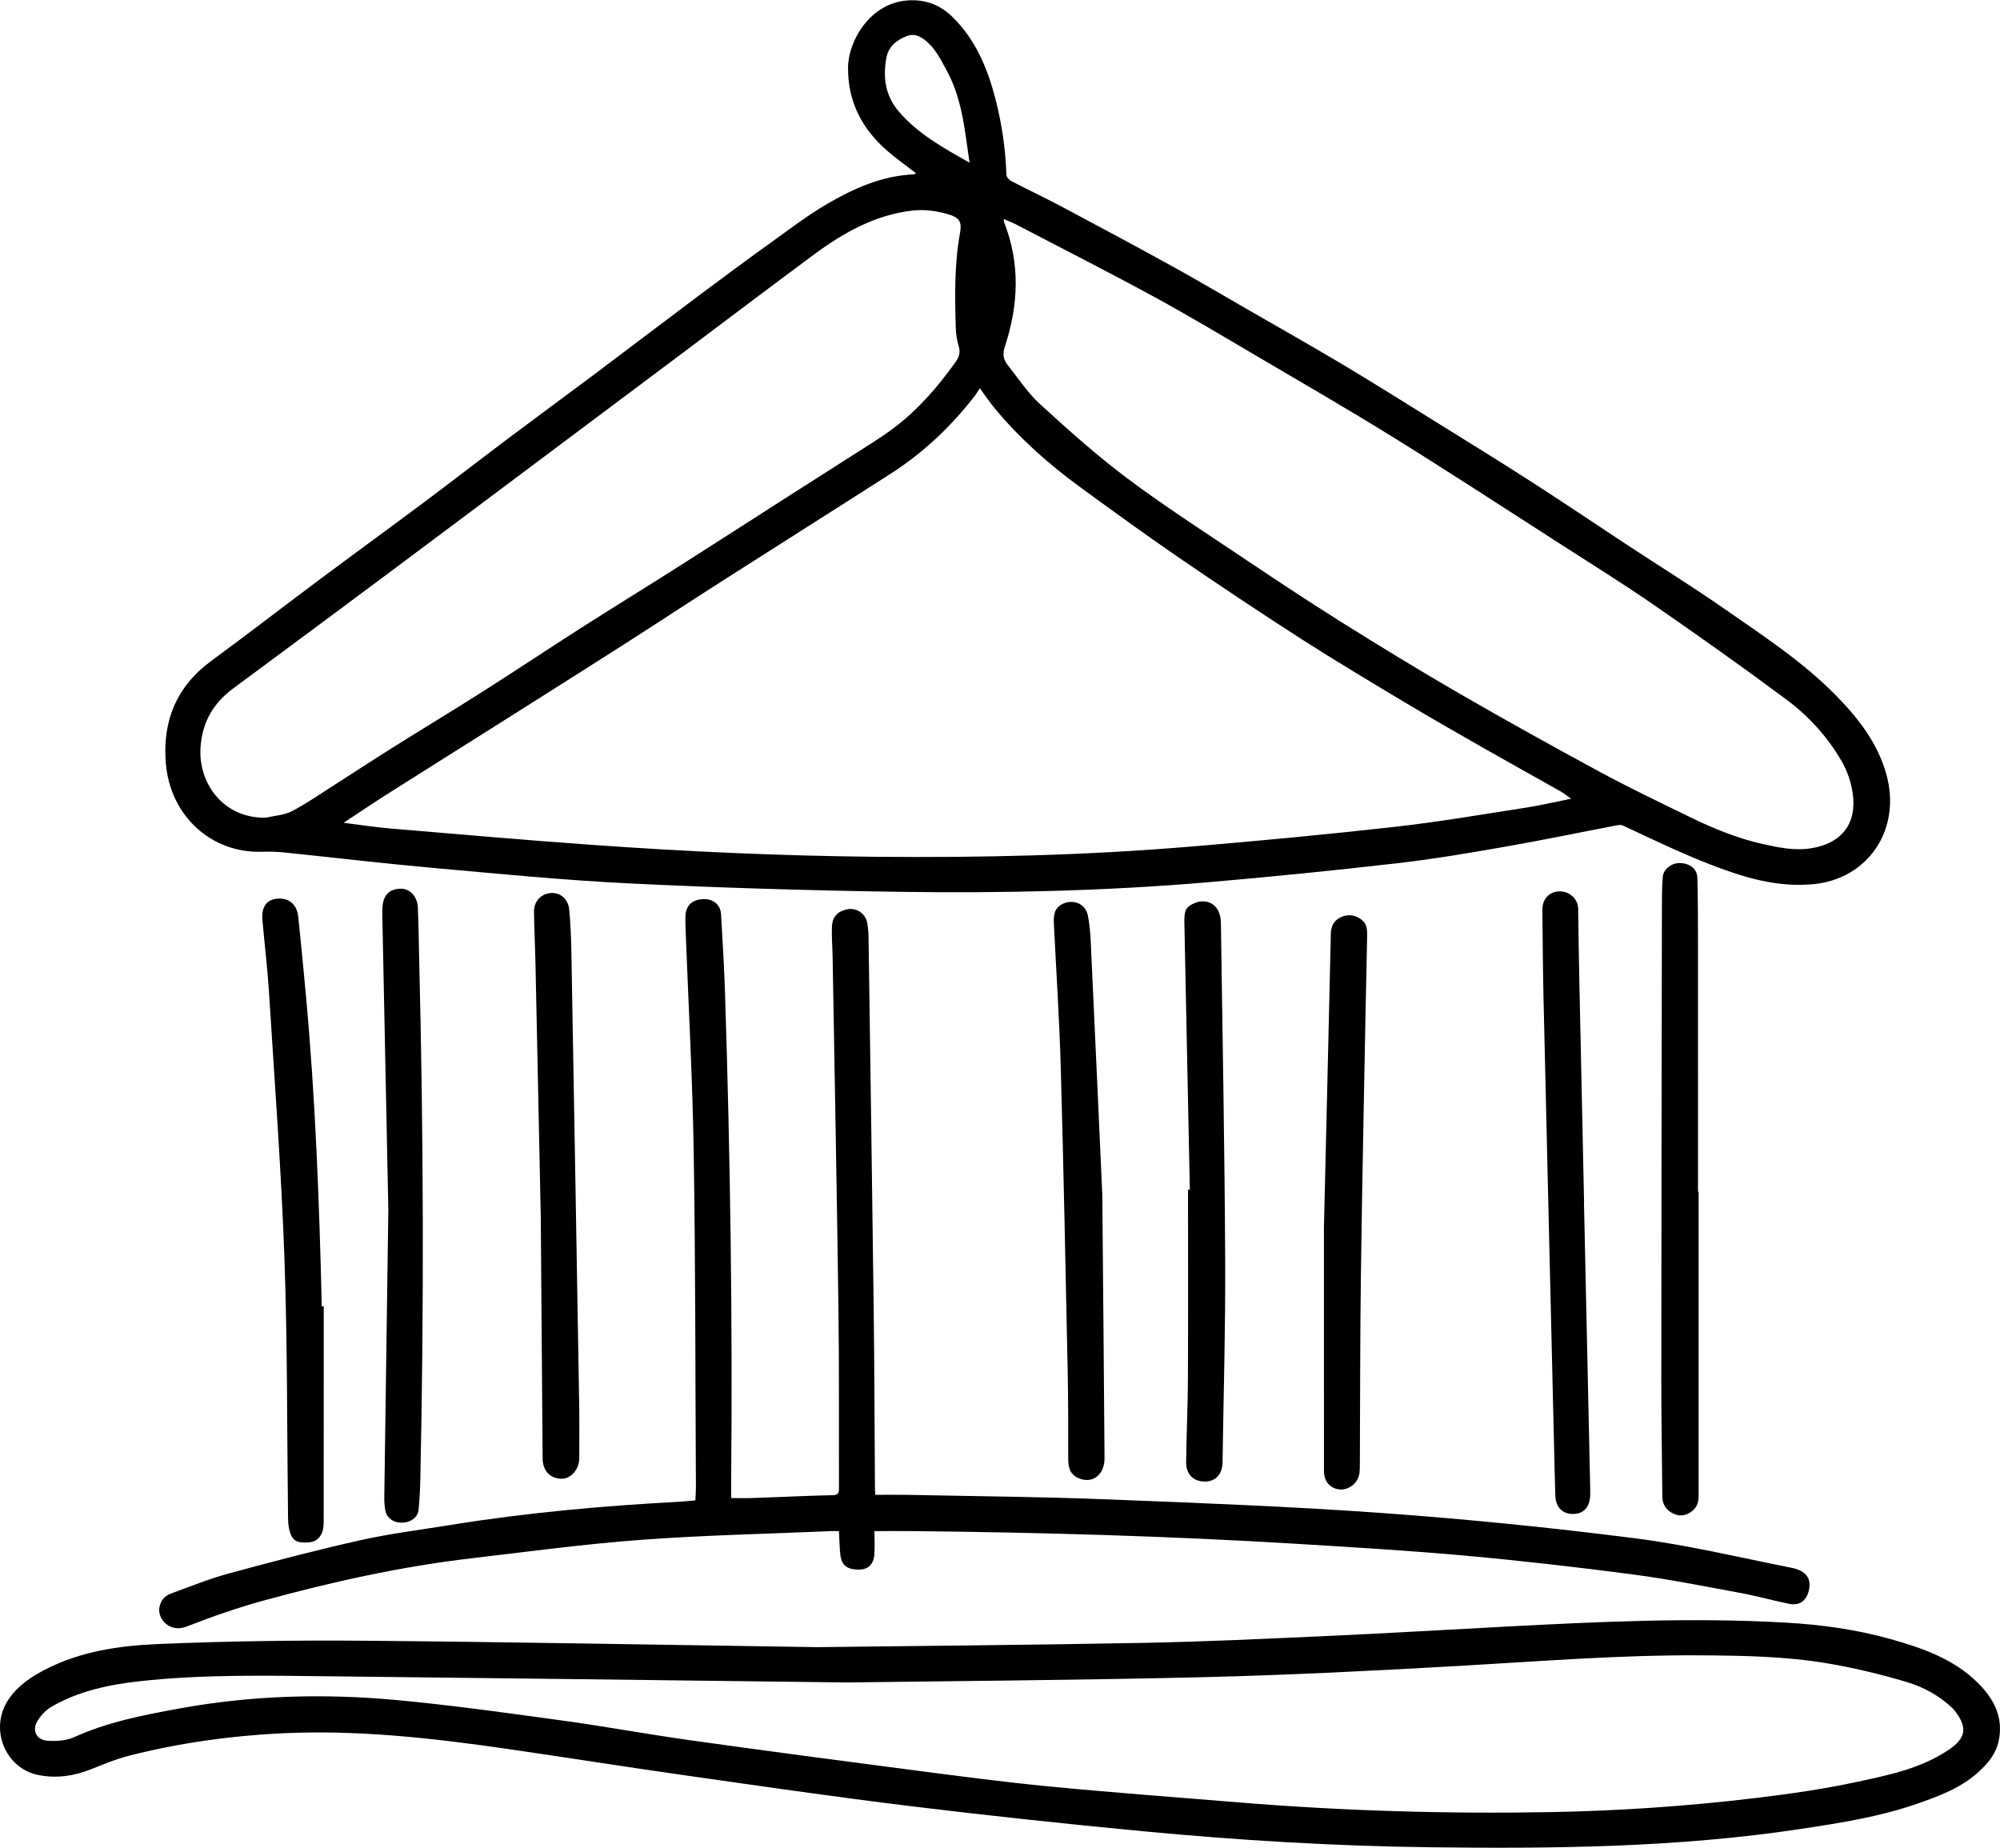
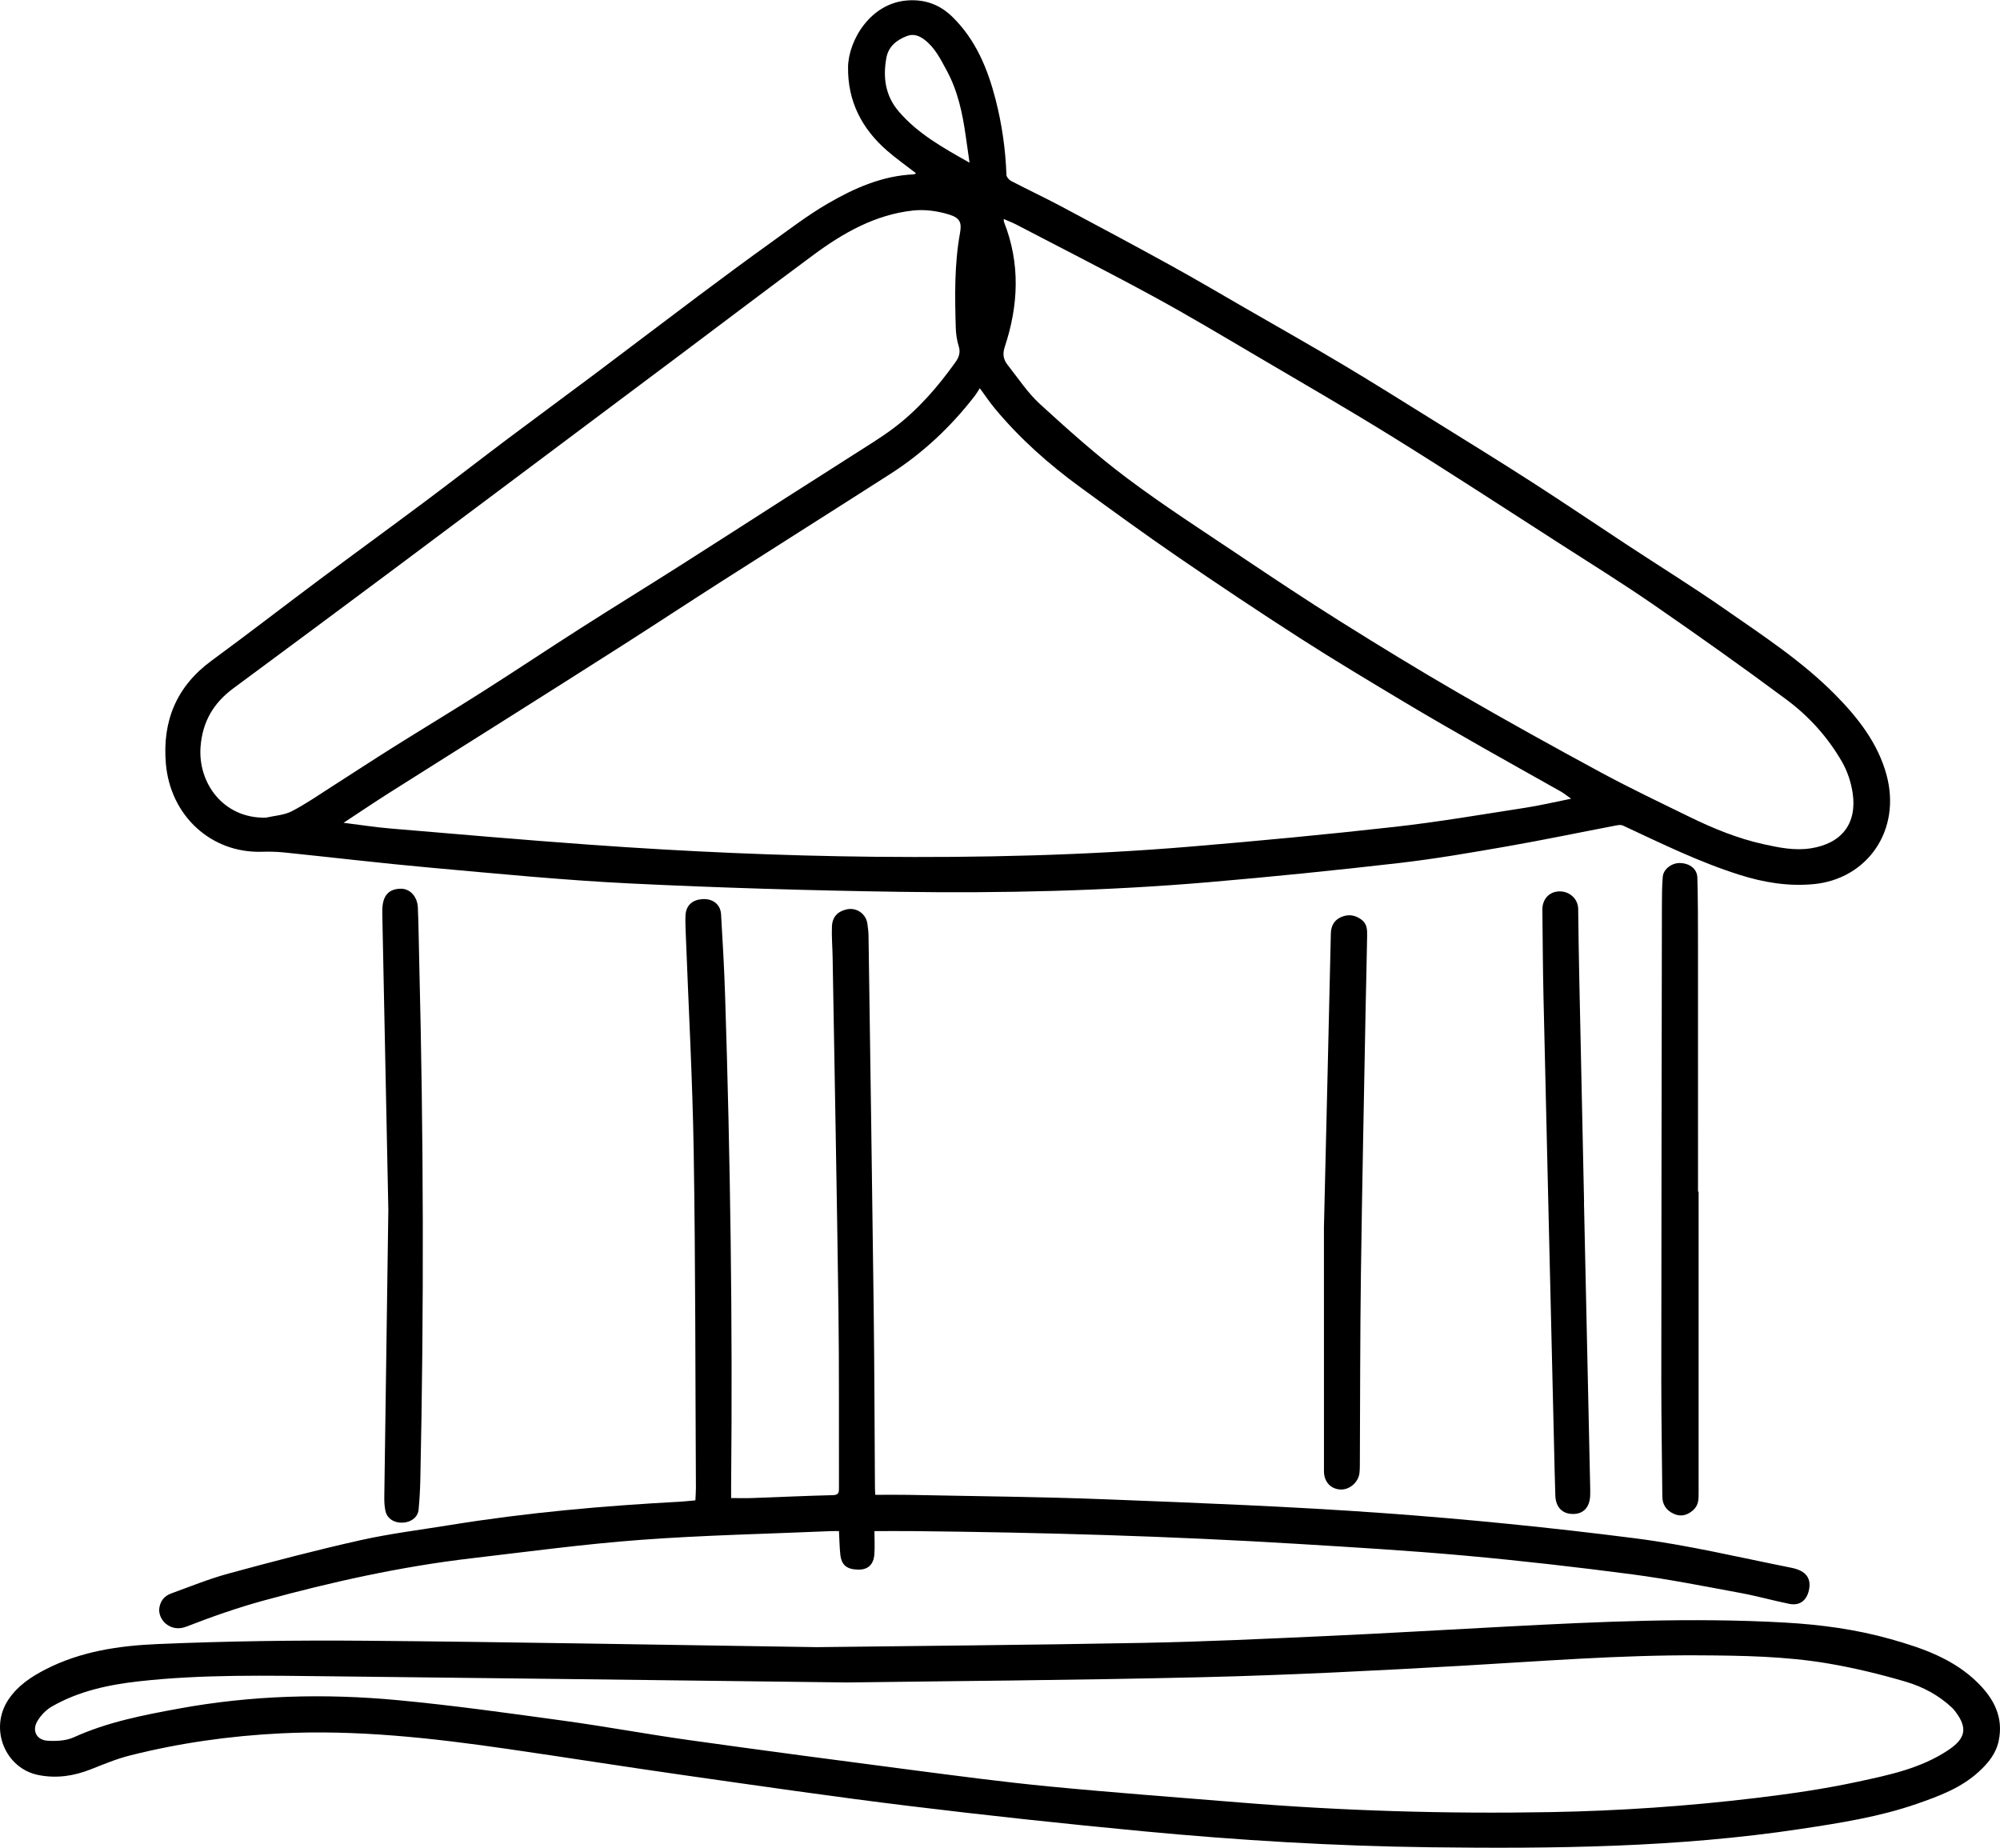
<svg xmlns="http://www.w3.org/2000/svg" id="Ebene_2" viewBox="0 0 1339.864 1237.689" width="250" height="231">
  <g id="Ebene_1-2" data-name="Ebene_1">
    <g>
      <path d="M613.663,115.894c-6.72-5.217-13.356-9.879-19.434-15.18-16.917-14.755-26.402-33.108-26.089-55.98.239-17.497,14.73-42.977,40.06-44.635,11.705-.766,21.548,2.889,29.883,11.066,15.662,15.367,23.604,34.708,28.933,55.466,4.241,16.521,6.614,33.277,7.234,50.321.052,1.437,1.71,3.376,3.126,4.114,11.061,5.759,22.36,11.066,33.369,16.919,24.677,13.12,49.321,26.31,73.8,39.793,16.895,9.306,33.508,19.127,50.222,28.759,21.617,12.458,43.349,24.725,64.774,37.506,20.711,12.355,41.13,25.203,61.614,37.935,21.756,13.523,43.572,26.958,65.116,40.815,21.402,13.765,42.473,28.045,63.736,42.028,21.823,14.351,44.044,28.125,65.47,43.044,25.652,17.862,51.935,35.011,74.081,57.439,15.15,15.342,28.389,32.294,34.175,53.228,10.421,37.705-12.996,70.256-48.745,73.607-17.058,1.599-33.373-1.107-49.64-6.244-27.107-8.561-52.47-21.067-78.108-33.01-1.173-.546-2.844-.38-4.201-.12-24.518,4.692-48.961,9.8-73.548,14.093-24.106,4.208-48.264,8.382-72.559,11.177-42.353,4.872-84.785,9.178-127.262,12.807-69.12,5.906-138.445,7.476-207.767,6.436-60.13-.902-120.274-2.677-180.336-5.624-44.399-2.179-88.703-6.556-132.997-10.531-32.843-2.947-65.599-6.867-98.406-10.23-4.929-.505-9.934-.582-14.891-.441-33.772.965-61.147-24.039-64.147-59.028-2.449-28.562,7.102-51.775,30.677-69.044,24.019-17.595,47.56-35.841,71.427-53.646,23.871-17.807,47.958-35.326,71.816-53.15,18.526-13.841,36.784-28.041,55.274-41.931,19.022-14.29,38.233-28.329,57.268-42.603,23.689-17.764,47.231-35.725,70.935-53.469,15.718-11.766,31.509-23.439,47.454-34.893,12.682-9.11,25.149-18.682,38.609-26.505,17.722-10.3,36.48-18.617,57.56-19.544.432-.019.848-.404,1.516-.742ZM230.167,551.044c11.384,1.412,21.224,2.969,31.124,3.804,44.815,3.78,89.623,7.703,134.48,10.923,63.326,4.546,126.733,7.403,190.24,8.039,70.519.707,140.964-.92,211.245-6.79,45.787-3.824,91.547-8.146,137.205-13.265,29.277-3.283,58.364-8.298,87.496-12.8,9.919-1.533,19.713-3.867,30.577-6.038-2.872-2.03-4.774-3.635-6.902-4.838-17.092-9.662-34.281-19.152-51.334-28.883-17.921-10.227-35.849-20.45-53.546-31.057-23.404-14.028-46.844-28.024-69.795-42.77-27.573-17.716-54.845-35.92-81.878-54.451-22.091-15.143-43.753-30.923-65.398-46.705-21.058-15.353-40.465-32.586-57.173-52.68-3.537-4.254-6.608-8.895-10.098-13.635-1.302,2.008-2.181,3.6-3.281,5.023-15.92,20.602-34.613,38.267-56.545,52.324-37.56,24.073-75.295,47.874-112.887,71.897-22.298,14.25-44.403,28.801-66.703,43.048-27.352,17.473-54.8,34.794-82.237,52.133-24.621,15.56-49.318,31.001-73.912,46.604-9.95,6.312-19.716,12.915-30.678,20.116ZM672.417,146.537c.114,1.182.055,1.67.214,2.072,11.001,27.799,9.699,55.773.495,83.592-1.687,5.098-.791,8.682,2.041,12.26,7.012,8.86,13.322,18.557,21.576,26.098,18.781,17.159,37.806,34.232,58.129,49.477,24.589,18.446,50.509,35.136,76.062,52.275,22.242,14.918,44.551,29.759,67.238,43.983,26.205,16.43,52.607,32.58,79.381,48.06,31.379,18.143,63.083,35.744,94.972,52.979,19.444,10.508,39.44,20.007,59.301,29.727,16.017,7.838,32.476,14.569,49.992,18.409,10.277,2.254,20.512,4.33,31.154,2.701,20.663-3.162,31.254-16.443,28.188-37.082-1.073-7.227-3.562-14.688-7.205-21.003-9.405-16.306-22.016-30.336-37.03-41.498-29.233-21.732-58.974-42.803-88.947-63.506-20.664-14.273-42.024-27.544-63.162-41.125-36.809-23.65-73.443-47.584-110.61-70.658-30.525-18.95-61.659-36.921-92.633-55.141-22.799-13.411-45.508-27.013-68.738-39.647-30.399-16.534-61.264-32.211-91.951-48.215-2.597-1.355-5.361-2.39-8.468-3.759ZM178.128,547.608c5.785-1.341,12.114-1.623,17.238-4.252,9.44-4.843,18.211-11.005,27.191-16.726,13.47-8.582,26.805-17.377,40.333-25.865,20.137-12.636,40.505-24.906,60.566-37.659,21.898-13.92,43.476-28.342,65.345-42.309,22.002-14.052,44.244-27.727,66.282-41.722,24.288-15.424,48.456-31.036,72.692-46.541,14.572-9.322,29.204-18.55,43.754-27.905,8.956-5.758,18.122-11.258,26.643-17.612,16.56-12.349,29.964-27.816,41.926-44.563,2.279-3.19,3.503-6.449,2.191-10.655-1.226-3.927-1.866-8.165-1.986-12.289-.614-21.164-.977-42.371,2.793-63.304,1.249-6.937.376-10.232-7.036-12.578-7.703-2.439-16.435-3.637-24.431-2.764-25.246,2.756-46.721,14.961-66.724,29.776-29.968,22.196-59.685,44.729-89.521,67.103-20.651,15.486-41.319,30.949-61.982,46.418-44.126,33.034-88.215,66.117-132.393,99.08-34.835,25.992-69.753,51.872-104.691,77.725-13.185,9.756-20.607,22.153-21.945,38.994-1.916,24.124,15.012,48.296,43.755,47.648ZM649.533,108.815c-.978-6.822-1.783-12.37-2.568-17.921-2.15-15.212-5.297-30.134-12.725-43.811-4.121-7.587-7.887-15.408-15.084-20.796-3.572-2.674-7.357-3.967-11.642-2.304-6.848,2.658-12.295,6.938-13.695,14.568-2.413,13.153-.736,25.452,8.363,36.04,12.693,14.771,29.299,24.085,47.351,34.224Z" />
      <path d="M547.018,1103.307c65.646-.817,141.961-1.423,218.261-2.855,40.974-.769,81.933-2.715,122.879-4.573,40.44-1.835,80.854-4.248,121.281-6.372,62.076-3.261,124.164-6.18,186.329-2.665,23.993,1.357,47.753,4.554,70.957,11.107,21.439,6.055,42.341,13.317,58.57,29.549,10.609,10.611,17.032,23.001,13.673,38.678-1.83,8.539-7.032,14.838-13.318,20.592-11.892,10.888-26.503,16.292-41.347,21.455-25.327,8.808-51.637,12.901-77.999,16.885-82.364,12.447-165.278,13.29-248.315,12.264-64.194-.793-128.213-4.664-192.083-10.718-52.39-4.965-104.734-10.582-156.971-16.959-50.084-6.115-100.029-13.401-149.988-20.508-39.724-5.651-79.355-11.954-119.066-17.705-50.335-7.289-100.798-12.951-151.82-10.416-34.209,1.699-67.984,6.464-101.179,14.855-8.99,2.273-17.655,5.942-26.325,9.337-11.279,4.417-22.65,6.105-34.717,3.749-22.372-4.37-33.343-31.06-20.138-50.672,6.29-9.342,15.167-15.17,24.877-20.16,23.526-12.091,49.278-15.839,74.949-16.932,46.418-1.976,92.938-2.623,139.402-2.228,97.14.827,194.272,2.693,302.087,4.29ZM567.138,1126.961c-128.178-1.547-236.827-2.952-345.479-4.123-42.818-.461-85.683-1.417-128.357,3.333-20.447,2.276-40.523,6.522-58.609,16.94-3.839,2.211-7.35,5.885-9.631,9.708-3.814,6.395-.61,12.724,6.838,13.178,5.806.353,12.346.056,17.5-2.285,22.567-10.249,46.644-14.895,70.643-19.292,48.465-8.88,97.476-10.197,146.433-5.602,37.121,3.484,74.094,8.694,111.047,13.76,28.207,3.867,56.228,9.087,84.425,13.036,49.485,6.931,99.023,13.489,148.574,19.933,30.722,3.995,61.451,8.086,92.279,11.07,42.28,4.092,84.655,7.211,126.995,10.682,69.483,5.696,139.083,7.763,208.782,6.517,46.018-.823,91.905-3.961,137.585-9.443,22.929-2.752,45.888-6.046,68.439-10.918,20.845-4.504,41.962-8.801,60.427-21.061,11.321-7.517,13.499-14.351,5.37-25.355-.789-1.068-1.602-2.146-2.561-3.053-8.893-8.415-19.639-14.148-31.061-17.509-17.206-5.062-34.759-9.326-52.439-12.303-28.482-4.796-57.36-5.228-86.213-5.389-53.048-.297-105.873,3.97-158.776,6.982-57.887,3.296-115.823,6.27-173.78,7.662-85.961,2.064-171.959,2.613-238.432,3.536Z" />
      <path d="M586.394,1001.265c7.536,0,14.831-.129,22.12.021,44.152.91,88.326,1.259,132.447,2.985,61.931,2.423,123.902,4.781,185.707,9.23,56.3,4.052,112.547,9.725,168.54,16.858,35.268,4.493,70.059,12.827,104.994,19.788,9.953,1.983,13.428,7.289,11.6,15.22-1.586,6.885-6.282,10.333-13.178,8.925-10.928-2.232-21.698-5.273-32.66-7.293-24.062-4.434-48.097-9.254-72.337-12.437-37.311-4.9-74.729-9.179-112.206-12.571-37.325-3.378-74.764-5.587-112.179-7.869-85.68-5.224-171.459-7.668-257.286-8.551-8.446-.087-16.895-.012-26.134-.012,0,5.814.324,10.792-.079,15.711-.557,6.802-4.36,10.16-10.586,10.096-7.815-.08-11.431-2.942-12.213-10.184-.532-4.931-.578-9.915-.88-15.619-1.477,0-3.377-.072-5.271.01-42.449,1.839-84.971,2.707-127.325,5.842-38.016,2.815-75.868,7.946-113.754,12.382-47.09,5.514-93.272,15.763-138.931,28.254-17.606,4.817-34.939,10.884-51.954,17.516-10.904,4.25-19.369-4.947-18.059-12.737.811-4.821,3.602-7.91,7.832-9.457,12.794-4.679,25.486-9.833,38.599-13.4,29.205-7.942,58.505-15.643,88.033-22.257,19.953-4.469,40.349-6.975,60.563-10.258,50.872-8.262,102.123-12.811,153.554-15.574,3.307-.178,6.602-.573,10.501-.921.125-2.75.373-5.516.358-8.28-.408-74.993-.269-149.996-1.475-224.977-.793-49.304-3.535-98.576-5.386-147.862-.131-3.496-.261-7.003-.127-10.495.268-6.975,4.68-10.991,12.032-11.183,6.542-.171,11.418,3.671,11.811,10.201,1.101,18.29,2.133,36.592,2.719,54.905,3.487,109.113,5.077,218.252,4.019,327.422-.027,2.813-.003,5.627-.003,8.741,5.065,0,9.661.137,14.248-.024,17.982-.63,35.957-1.508,53.943-1.93,4.179-.099,4.063-2.219,4.055-5.07-.107-39.999.187-80.002-.35-119.995-1.055-78.483-2.563-156.96-3.902-235.439-.116-6.823-.722-13.659-.448-20.462.26-6.465,3.845-10.124,9.909-11.469,6.5-1.441,12.834,2.86,13.821,9.504.415,2.793.738,5.626.778,8.446,1.196,83.814,2.441,167.627,3.475,251.443.487,39.493.554,78.992.823,118.488.009,1.29.142,2.578.245,4.336Z" />
      <path d="M1137.96,798.158c0,67.141,0,134.282-.002,201.423,0,4.489.173,8.752-3.973,12.226-4.147,3.475-8.325,4.205-12.898,2.062-4.669-2.189-7.393-5.939-7.435-11.428-.196-25.656-.701-51.312-.69-76.967.047-105.964.233-211.929.403-317.893.011-6.814.013-13.652.584-20.432.43-5.102,6.066-9.231,11.391-9.151,6.528.099,11.612,3.85,11.78,9.764.415,14.644.413,29.302.423,43.954.039,55.48.016,110.961.016,166.441h.402Z" />
-       <path d="M216.895,874.939c0,47.657.019,95.314-.045,142.971-.004,2.959-.015,6.196-1.147,8.818-2.381,5.517-6.71,7.12-14.289,6.288-5.436-.597-6.767-4.815-7.754-9.101-.553-2.402-.667-4.942-.698-7.423-.733-58.151-.334-116.342-2.435-174.443-2.143-59.248-6.623-118.415-10.331-177.602-1.01-16.119-2.992-32.176-4.391-48.273-.746-8.591,2.638-13.464,9.501-14.248,7.989-.912,13.625,3.61,14.523,12.177,1.823,17.391,3.467,34.802,5.079,52.214,6.425,69.393,8.998,138.985,10.663,208.623.441,0,.882,0,1.323,0Z" />
+       <path d="M216.895,874.939Z" />
      <path d="M260.159,810.252c-1.382-67.578-2.705-132.208-4.019-196.838-.037-1.831-.067-3.67.047-5.495.526-8.434,4.57-12.606,12.25-12.712,6.154-.085,11.178,5.109,11.502,12.679.519,12.147.618,24.312.922,36.469,2.899,115.783,3.228,231.571.717,347.364-.141,6.485-.549,12.976-1.144,19.435-.457,4.958-4.739,8.364-10.307,8.741-5.83.394-10.752-2.608-11.879-7.738-.671-3.054-.837-6.279-.794-9.422.878-65.137,1.819-130.273,2.706-192.483Z" />
      <path d="M1061.155,805.218c1.377,63.145,2.756,126.291,4.127,189.436.051,2.332.124,4.669.034,6.997-.306,7.908-4.405,12.369-11.338,12.438-7.249.072-11.748-4.45-12.012-12.384-.376-11.325-.601-22.655-.869-33.984-2.365-99.961-4.759-199.921-7.057-299.883-.448-19.492-.522-38.993-.754-58.49-.084-7.116,4.572-12.203,11.313-12.36,6.827-.159,12.604,4.947,12.675,11.793.343,33.325,1.193,66.645,1.888,99.966.67,32.157,1.37,64.313,2.058,96.469-.022,0-.044,0-.066.001Z" />
-       <path d="M362.278,815.176c-1.472-70.942-2.485-120.74-3.554-170.537-.243-11.323-.82-22.639-.978-33.962-.098-7.032,4.696-12.104,11.293-12.579,6.247-.451,11.634,3.931,12.306,11.109.899,9.605,1.283,19.277,1.455,28.928,1.792,100.434,3.517,200.869,5.199,301.305.209,12.491.1,24.989.064,37.484-.021,7.278-5.626,13.617-11.834,13.561-7.685-.069-12.639-5.342-12.702-13.548-.473-60.968-.942-121.936-1.249-161.759Z" />
-       <path d="M797.107,796.788c-1.219-59.645-2.437-119.291-3.66-178.936-.174-8.5,1.142-10.81,7.662-13.323,5.094-1.963,10.958-.692,14.26,4.139,1.723,2.521,2.507,6.143,2.553,9.284,1.107,75.481,2.482,150.961,2.874,226.447.234,44.982-1.116,89.972-1.766,134.958-.118,8.156-4.607,13.027-11.916,13.016-7.589-.012-12.573-4.861-12.476-13.11.221-18.827,1.113-37.649,1.199-56.475.193-41.995.06-83.992.06-125.988.403-.004.807-.007,1.21-.011Z" />
-       <path d="M738.468,800.05c.529,60.656,1.093,118.623,1.491,176.59.08,11.639-8.599,17.74-17.987,13.183-5.582-2.709-6.318-7.577-6.33-13.01-.041-19.157.051-38.319-.347-57.47-1.41-67.946-2.733-135.895-4.64-203.828-.911-32.456-3.062-64.878-4.652-97.315-.276-5.635.512-10.627,6.635-13.145,7.076-2.91,14.702.574,16.165,8.099,1.108,5.697,1.641,11.55,1.913,17.358,2.687,57.397,5.265,114.8,7.753,169.537Z" />
      <path d="M886.949,822.027c1.819-76.539,3.278-136.655,4.627-196.772.119-5.3,2.325-9.091,6.984-11.092,4.725-2.03,9.334-1.441,13.63,1.841,3.782,2.889,3.753,6.915,3.696,10.845-.234,16.32-.721,32.636-1.022,48.955-1.093,59.292-2.349,118.581-3.149,177.877-.562,41.64-.48,83.288-.7,124.933-.014,2.664.036,5.348-.261,7.986-.707,6.287-6.611,11.353-12.696,11.092-6.527-.28-11.086-5.139-11.09-12.177-.035-59.967-.02-119.934-.02-163.489Z" />
    </g>
  </g>
</svg>